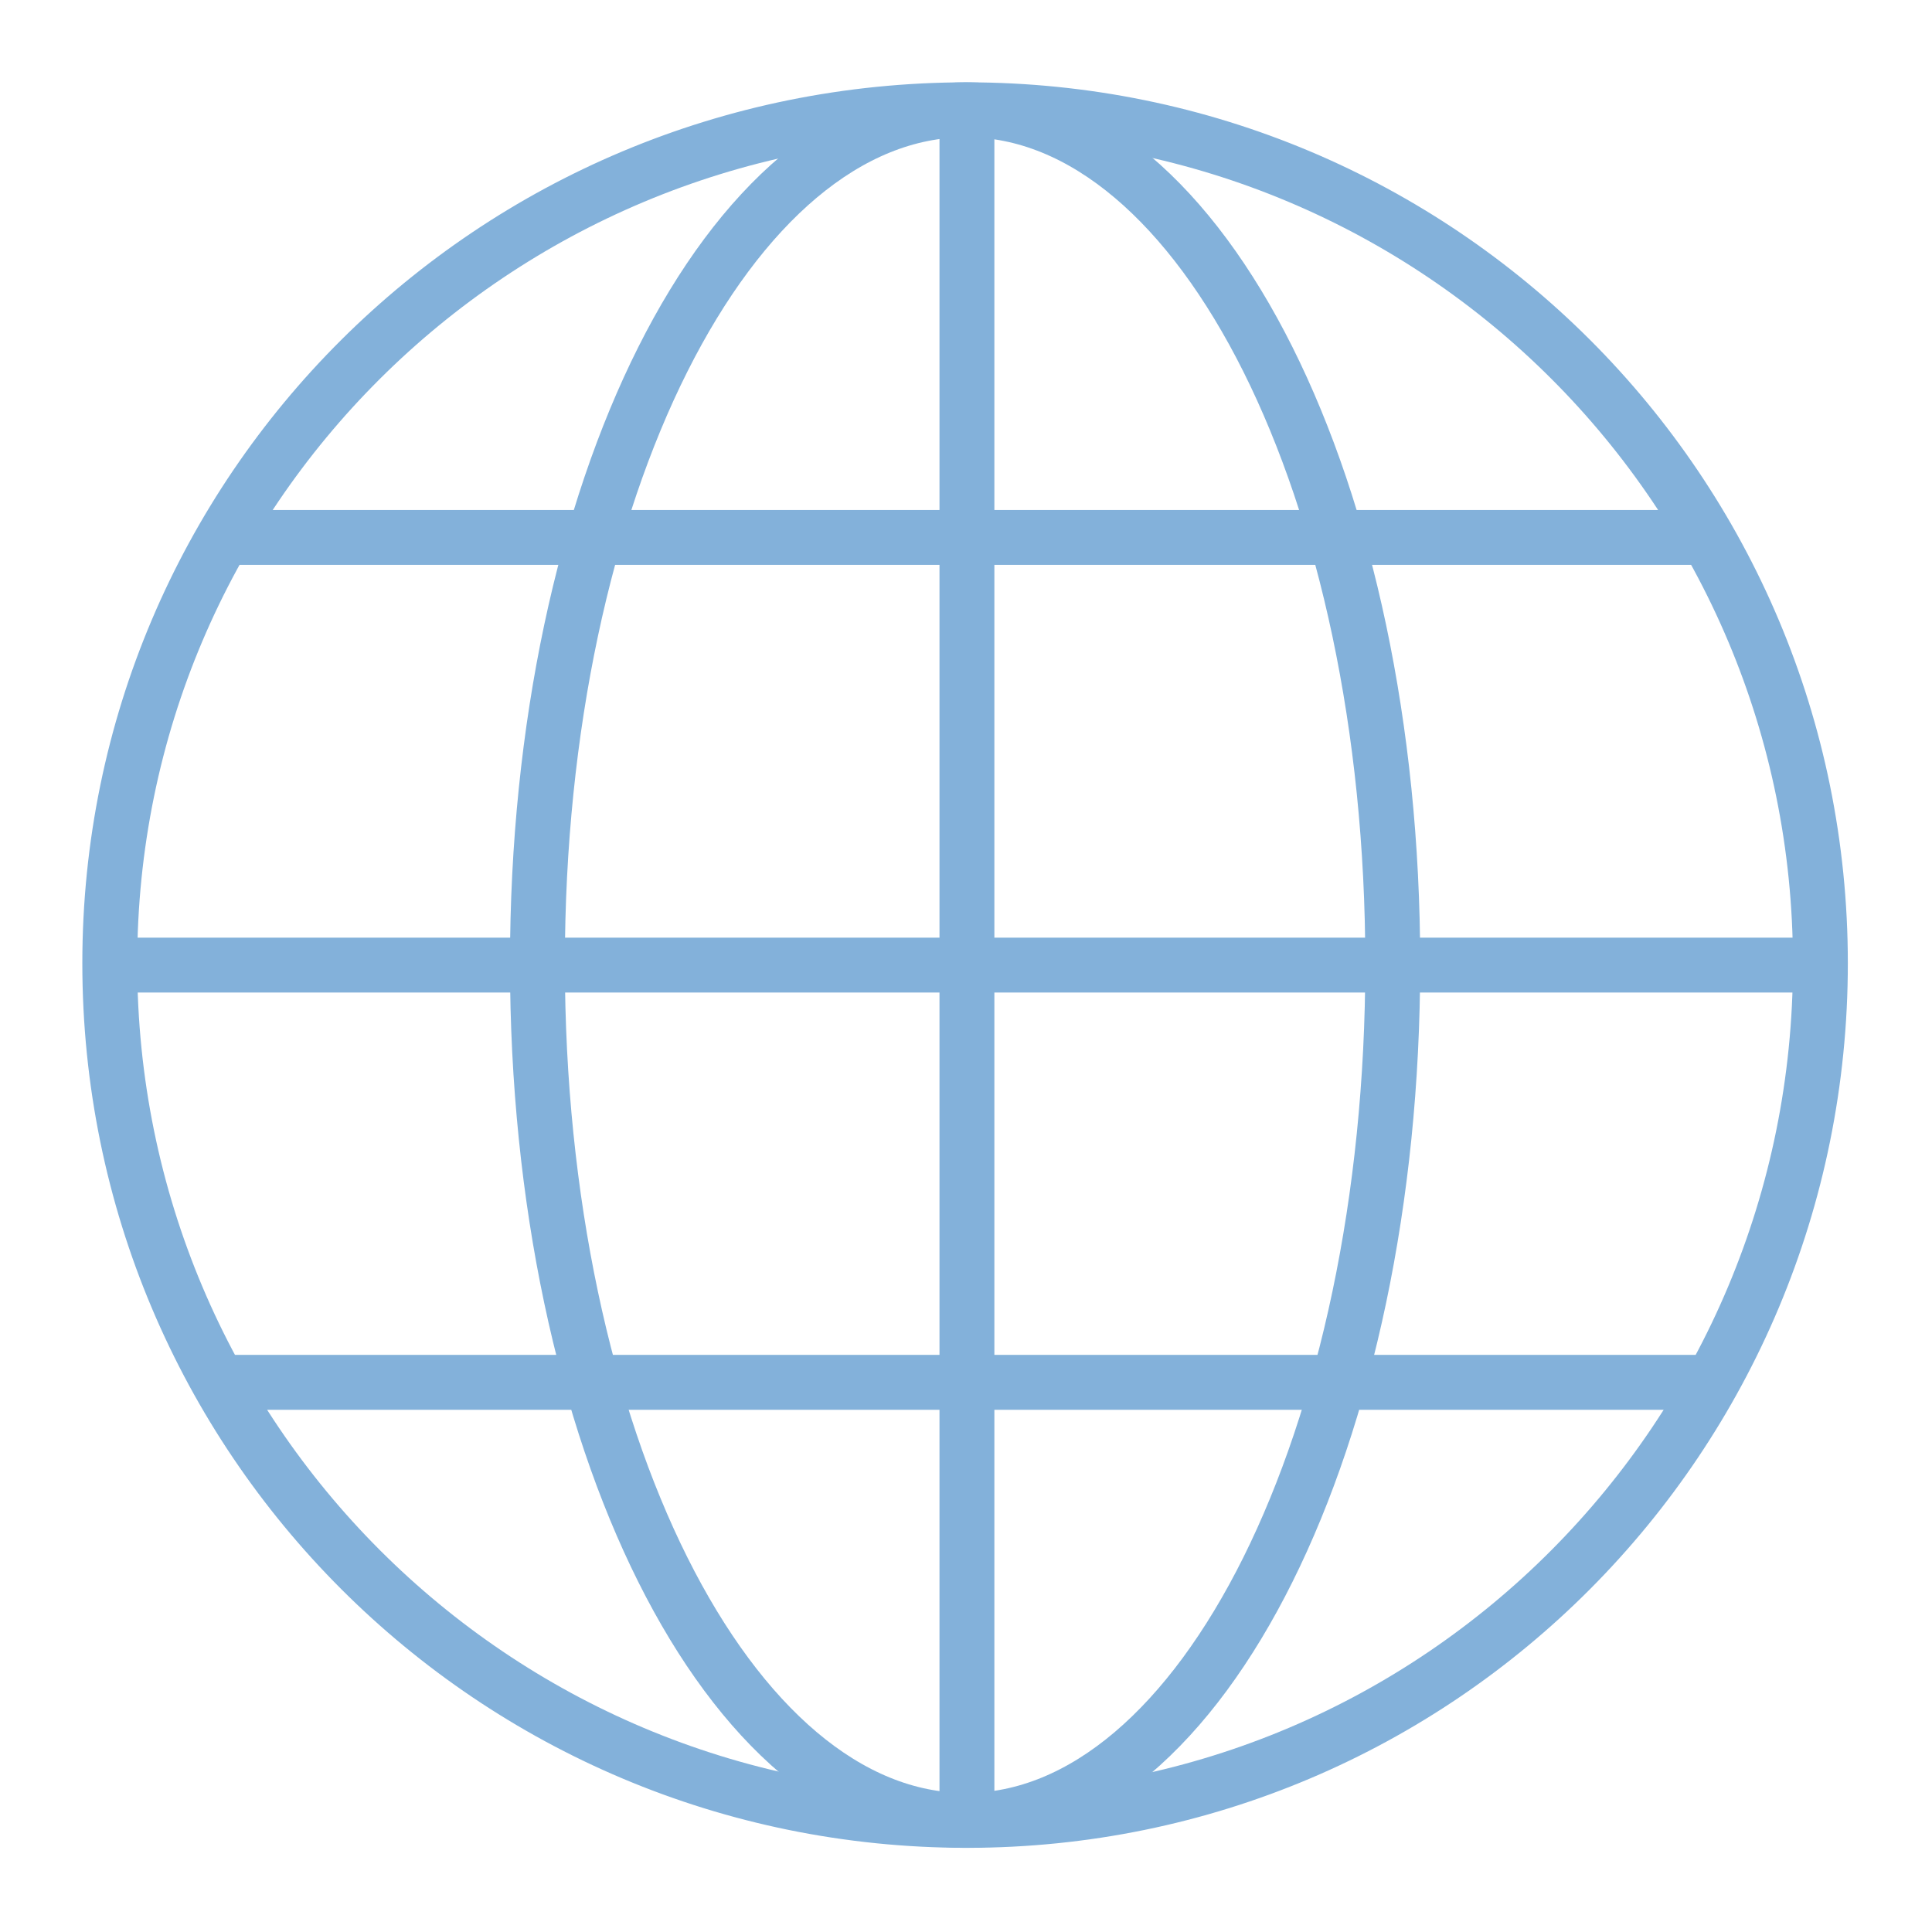
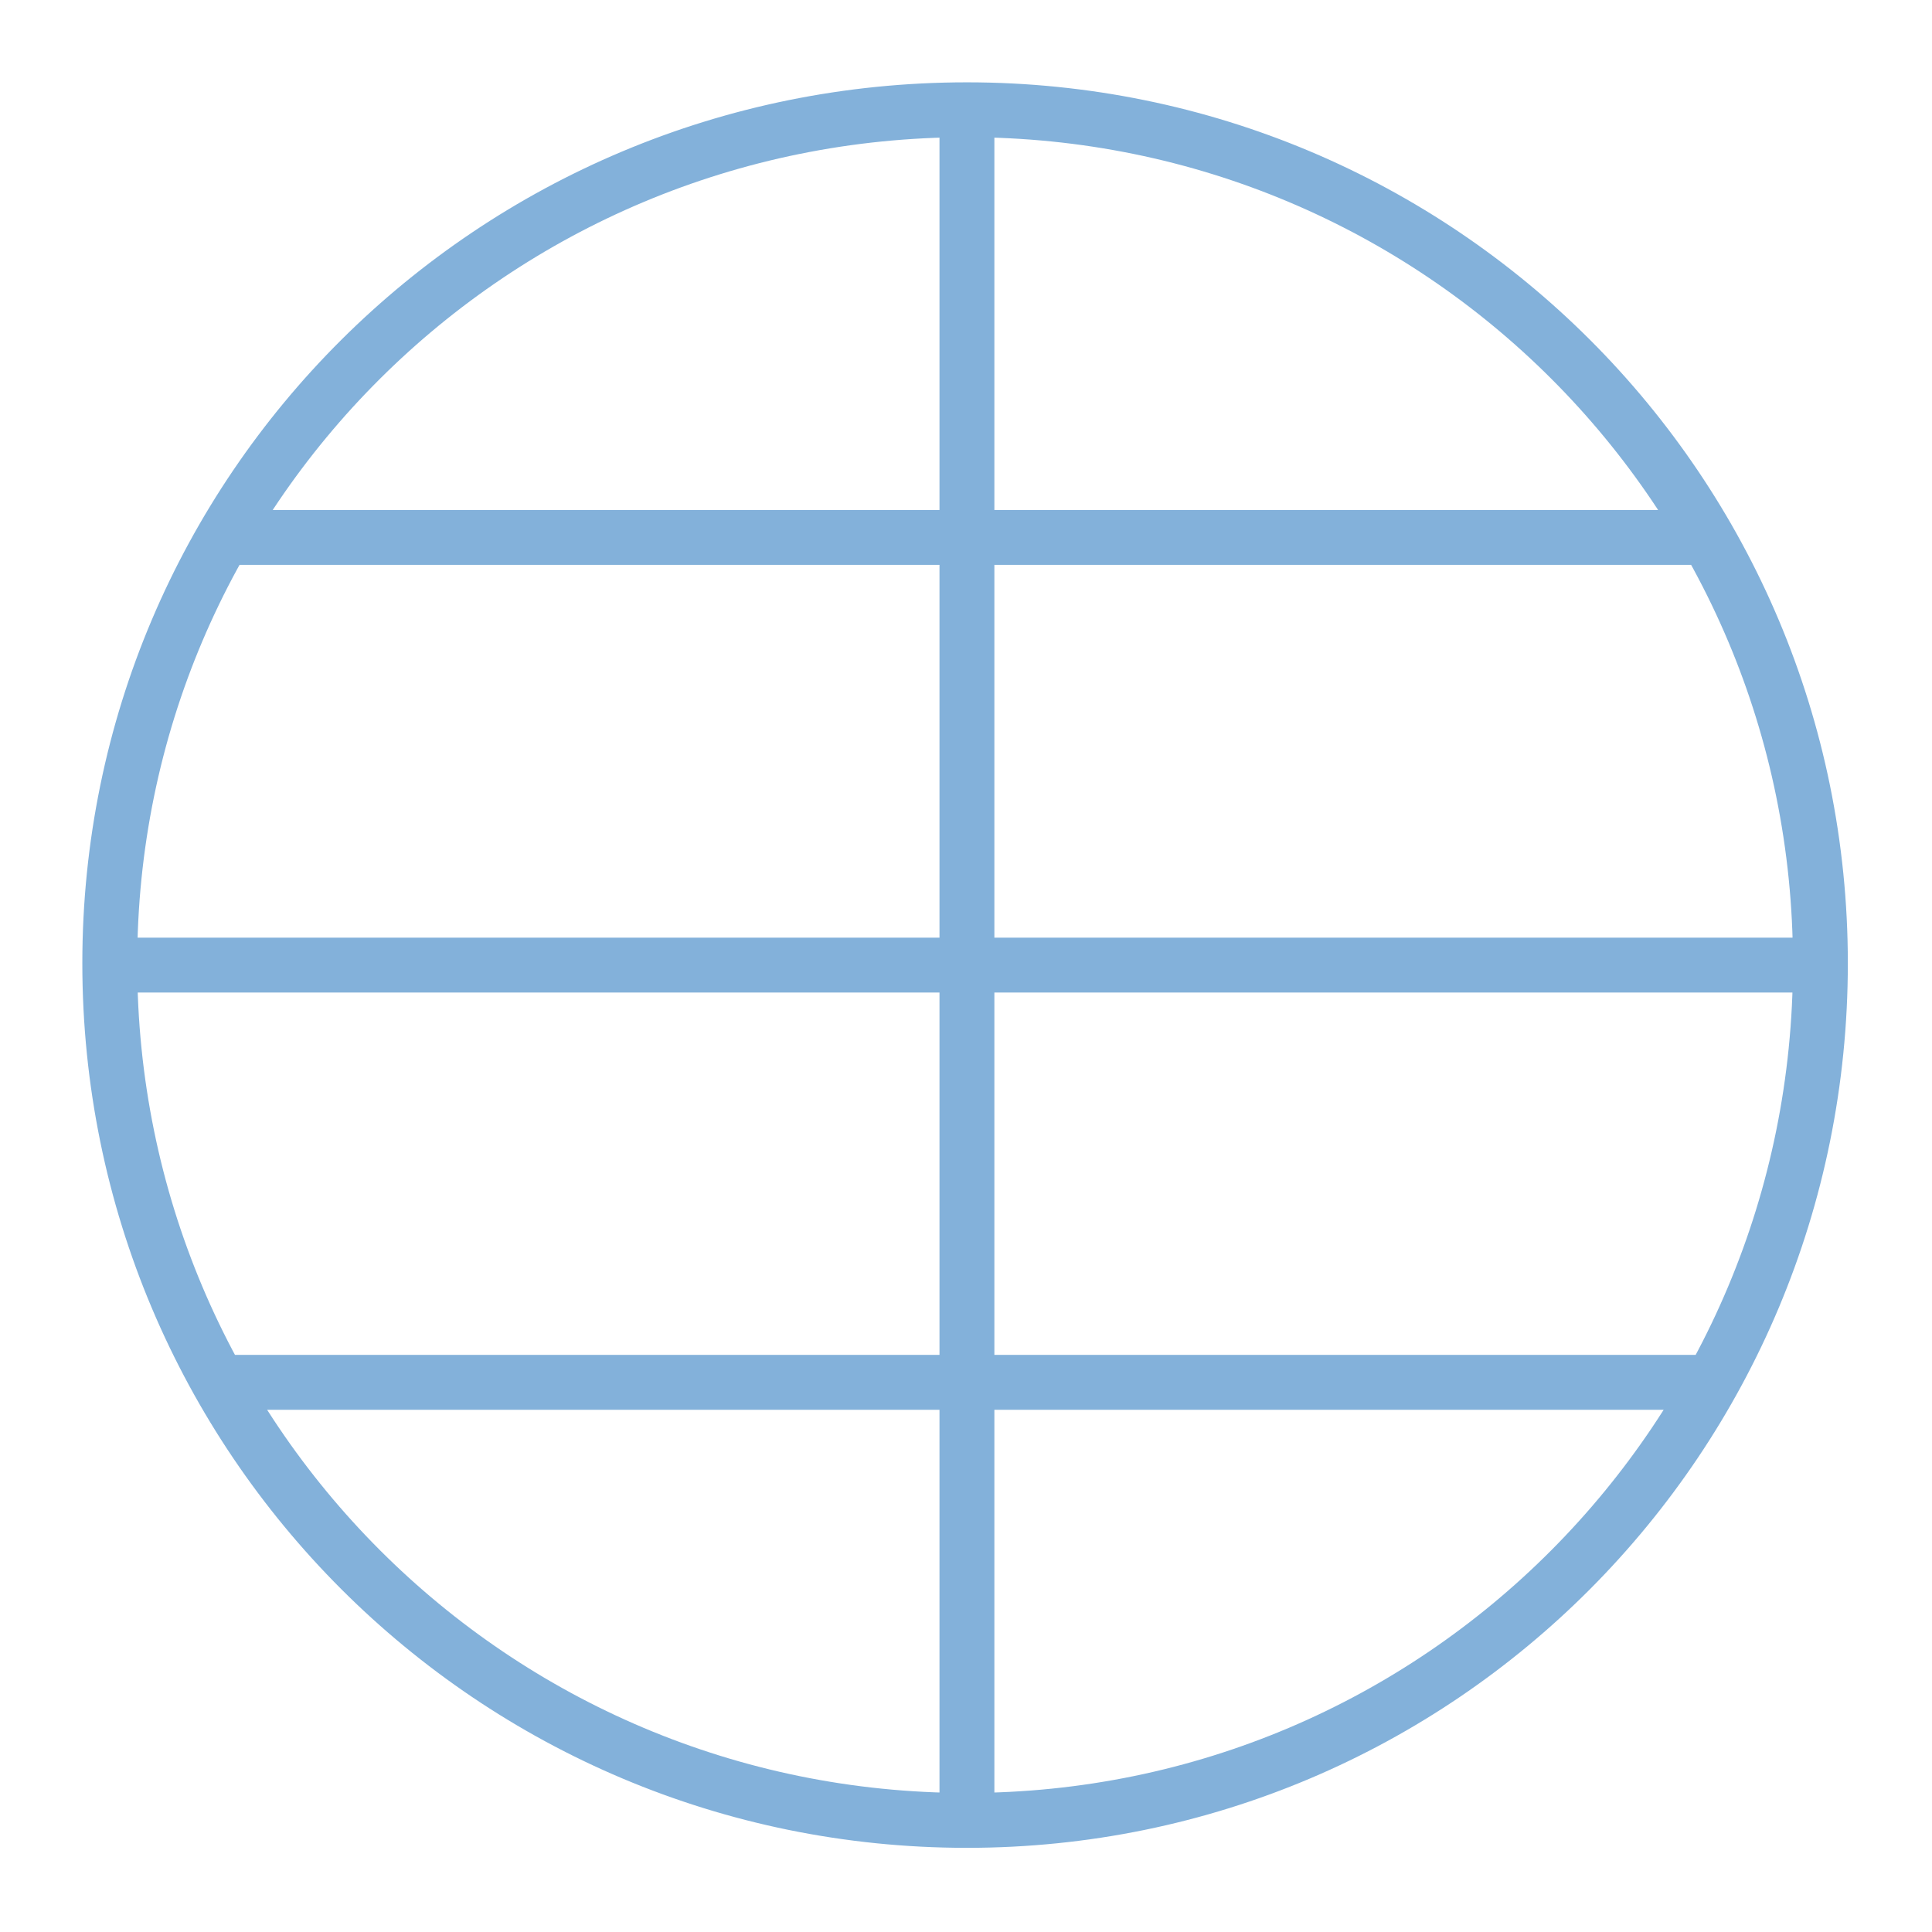
<svg xmlns="http://www.w3.org/2000/svg" width="176" height="176" viewBox="0 0 176 176" fill="none">
  <path d="M88.085 165.833C131.108 165.833 165.833 130.939 165.833 87.748C165.833 44.725 131.108 10 88.085 10M88.085 165.833C44.894 165.833 10 130.939 10 87.748C10 44.725 44.894 10 88.085 10M88.085 165.833V10M155.523 48.958H20.361M155.957 125.927H19.927M10.421 87.917H165.412" stroke="#83B1DA" stroke-width="5" stroke-linecap="round" stroke-linejoin="round" />
-   <path d="M88.001 165.833C109.514 165.833 126.875 130.939 126.875 87.748C126.875 44.725 109.514 10 88.001 10C66.403 10 48.958 44.725 48.958 87.748C48.958 130.939 66.403 165.833 88.001 165.833Z" stroke="#83B1DA" stroke-width="5" stroke-linecap="round" stroke-linejoin="round" />
</svg>